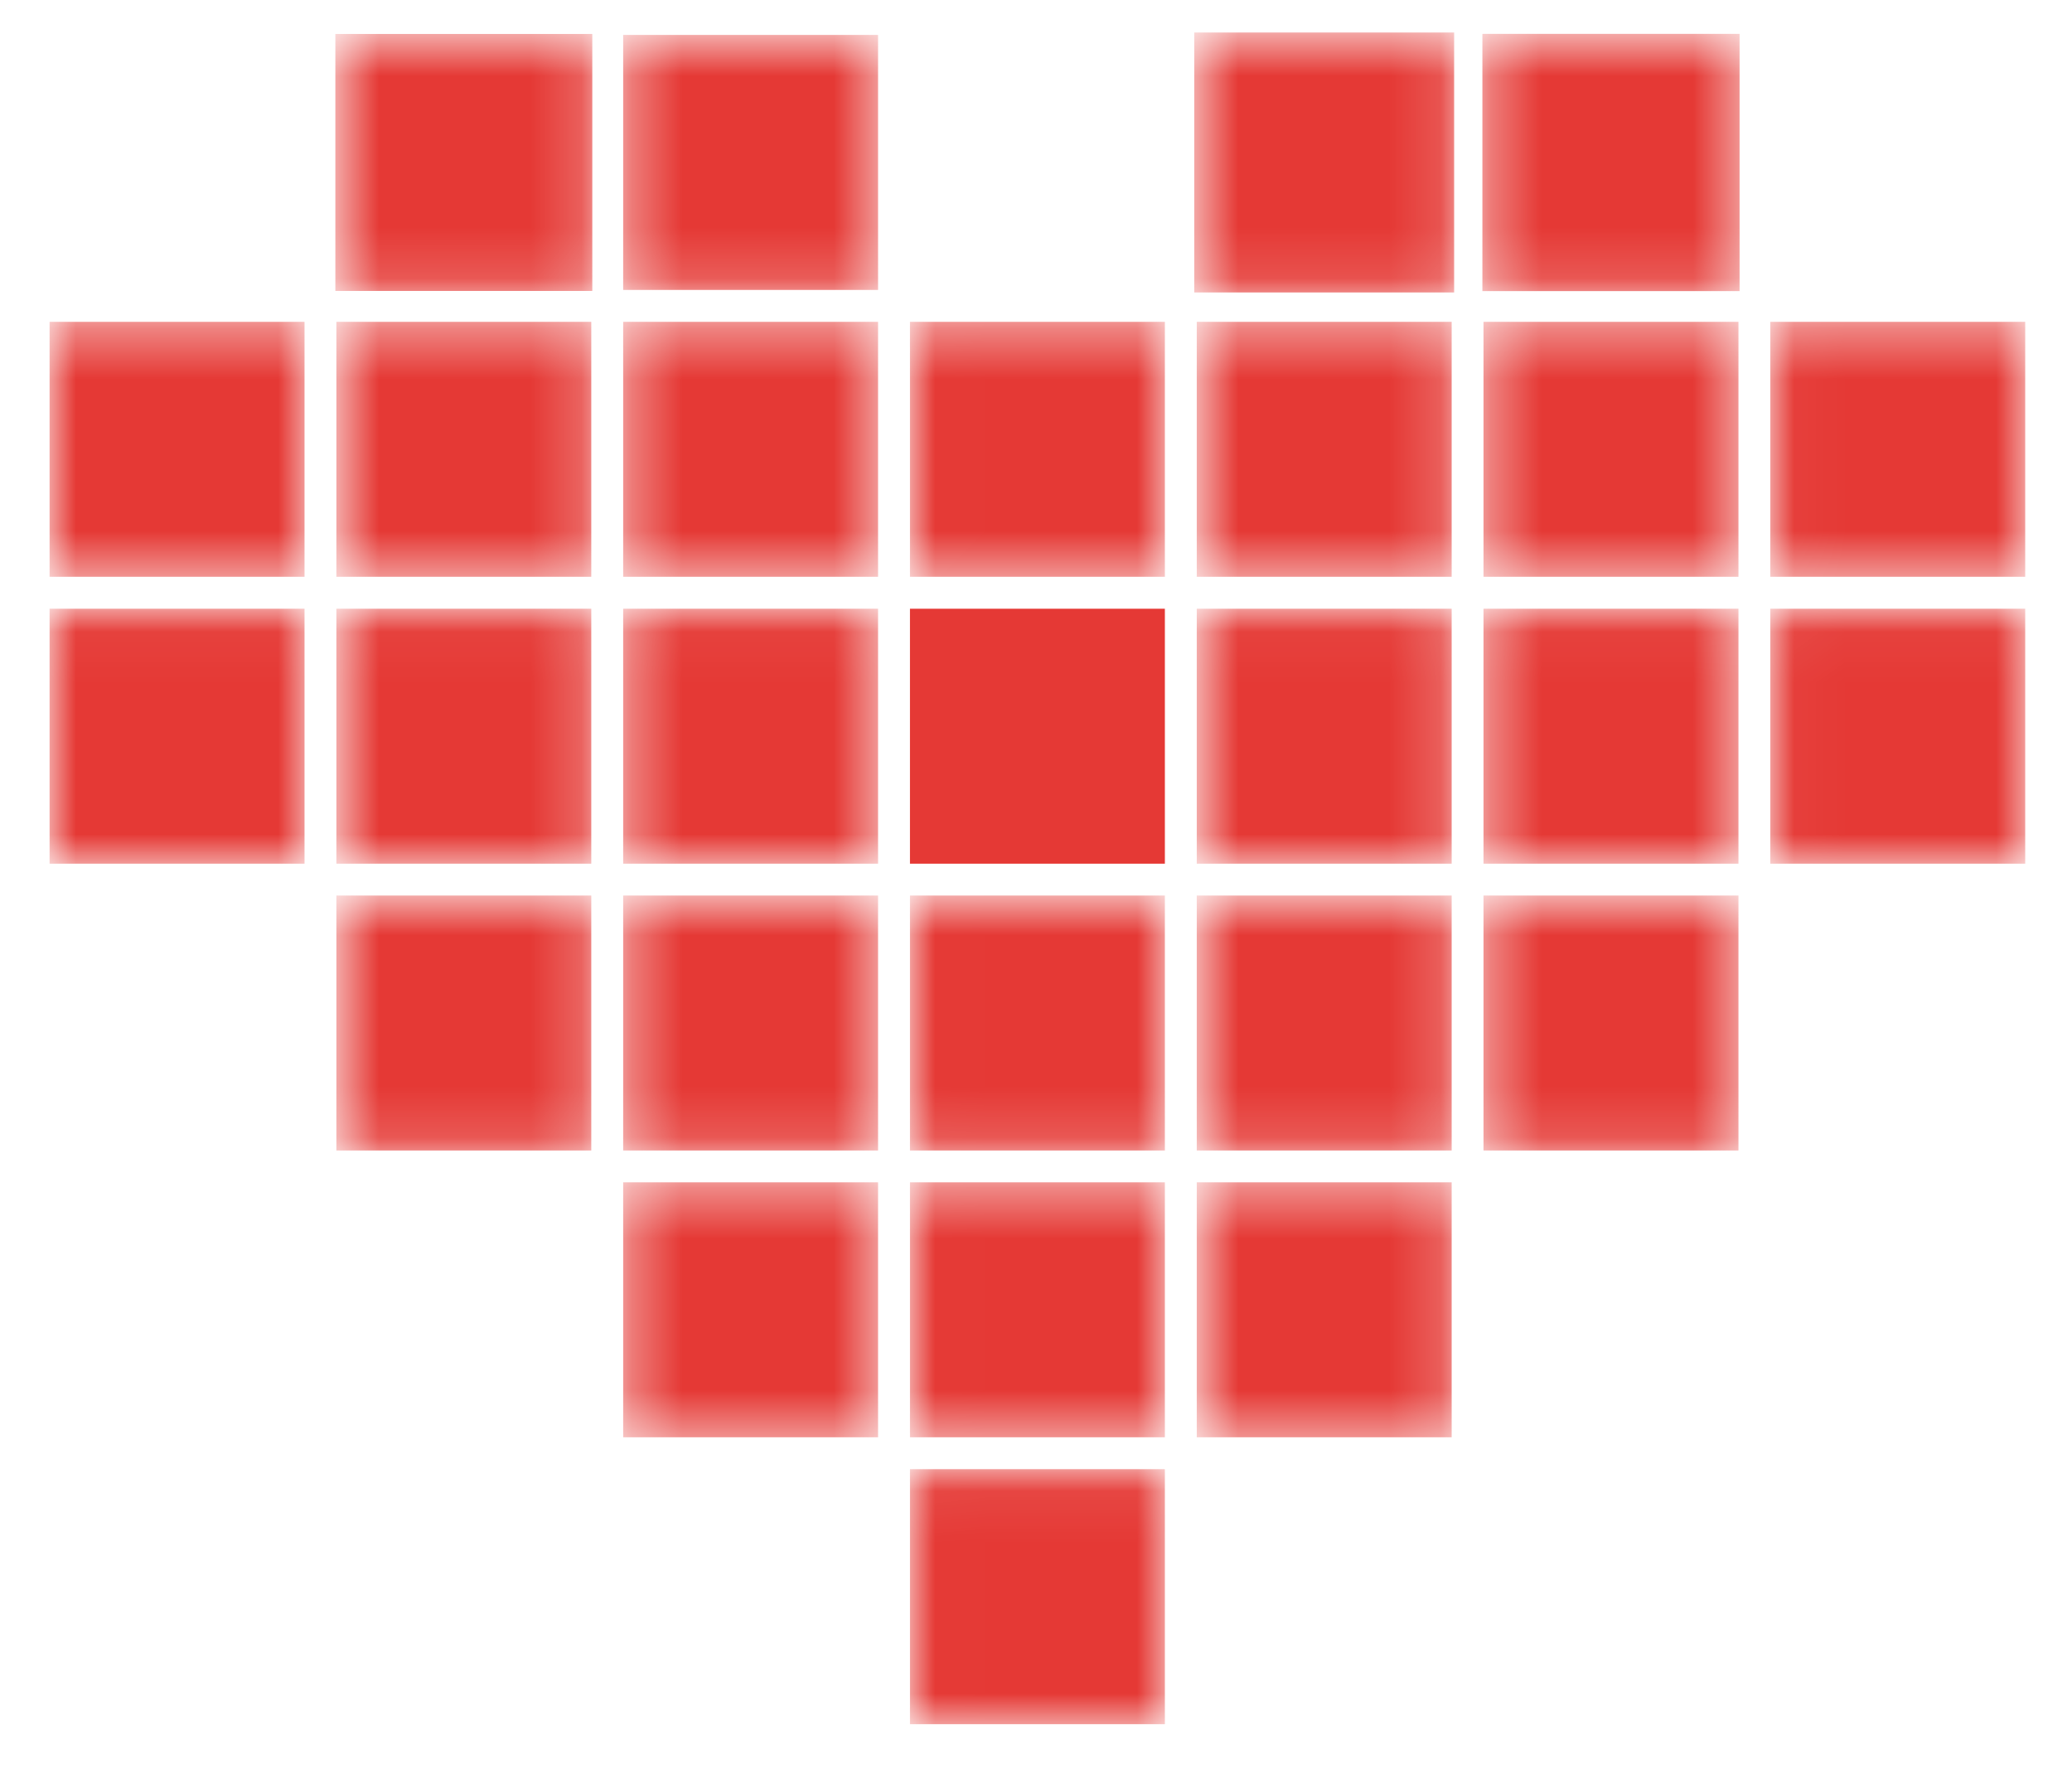
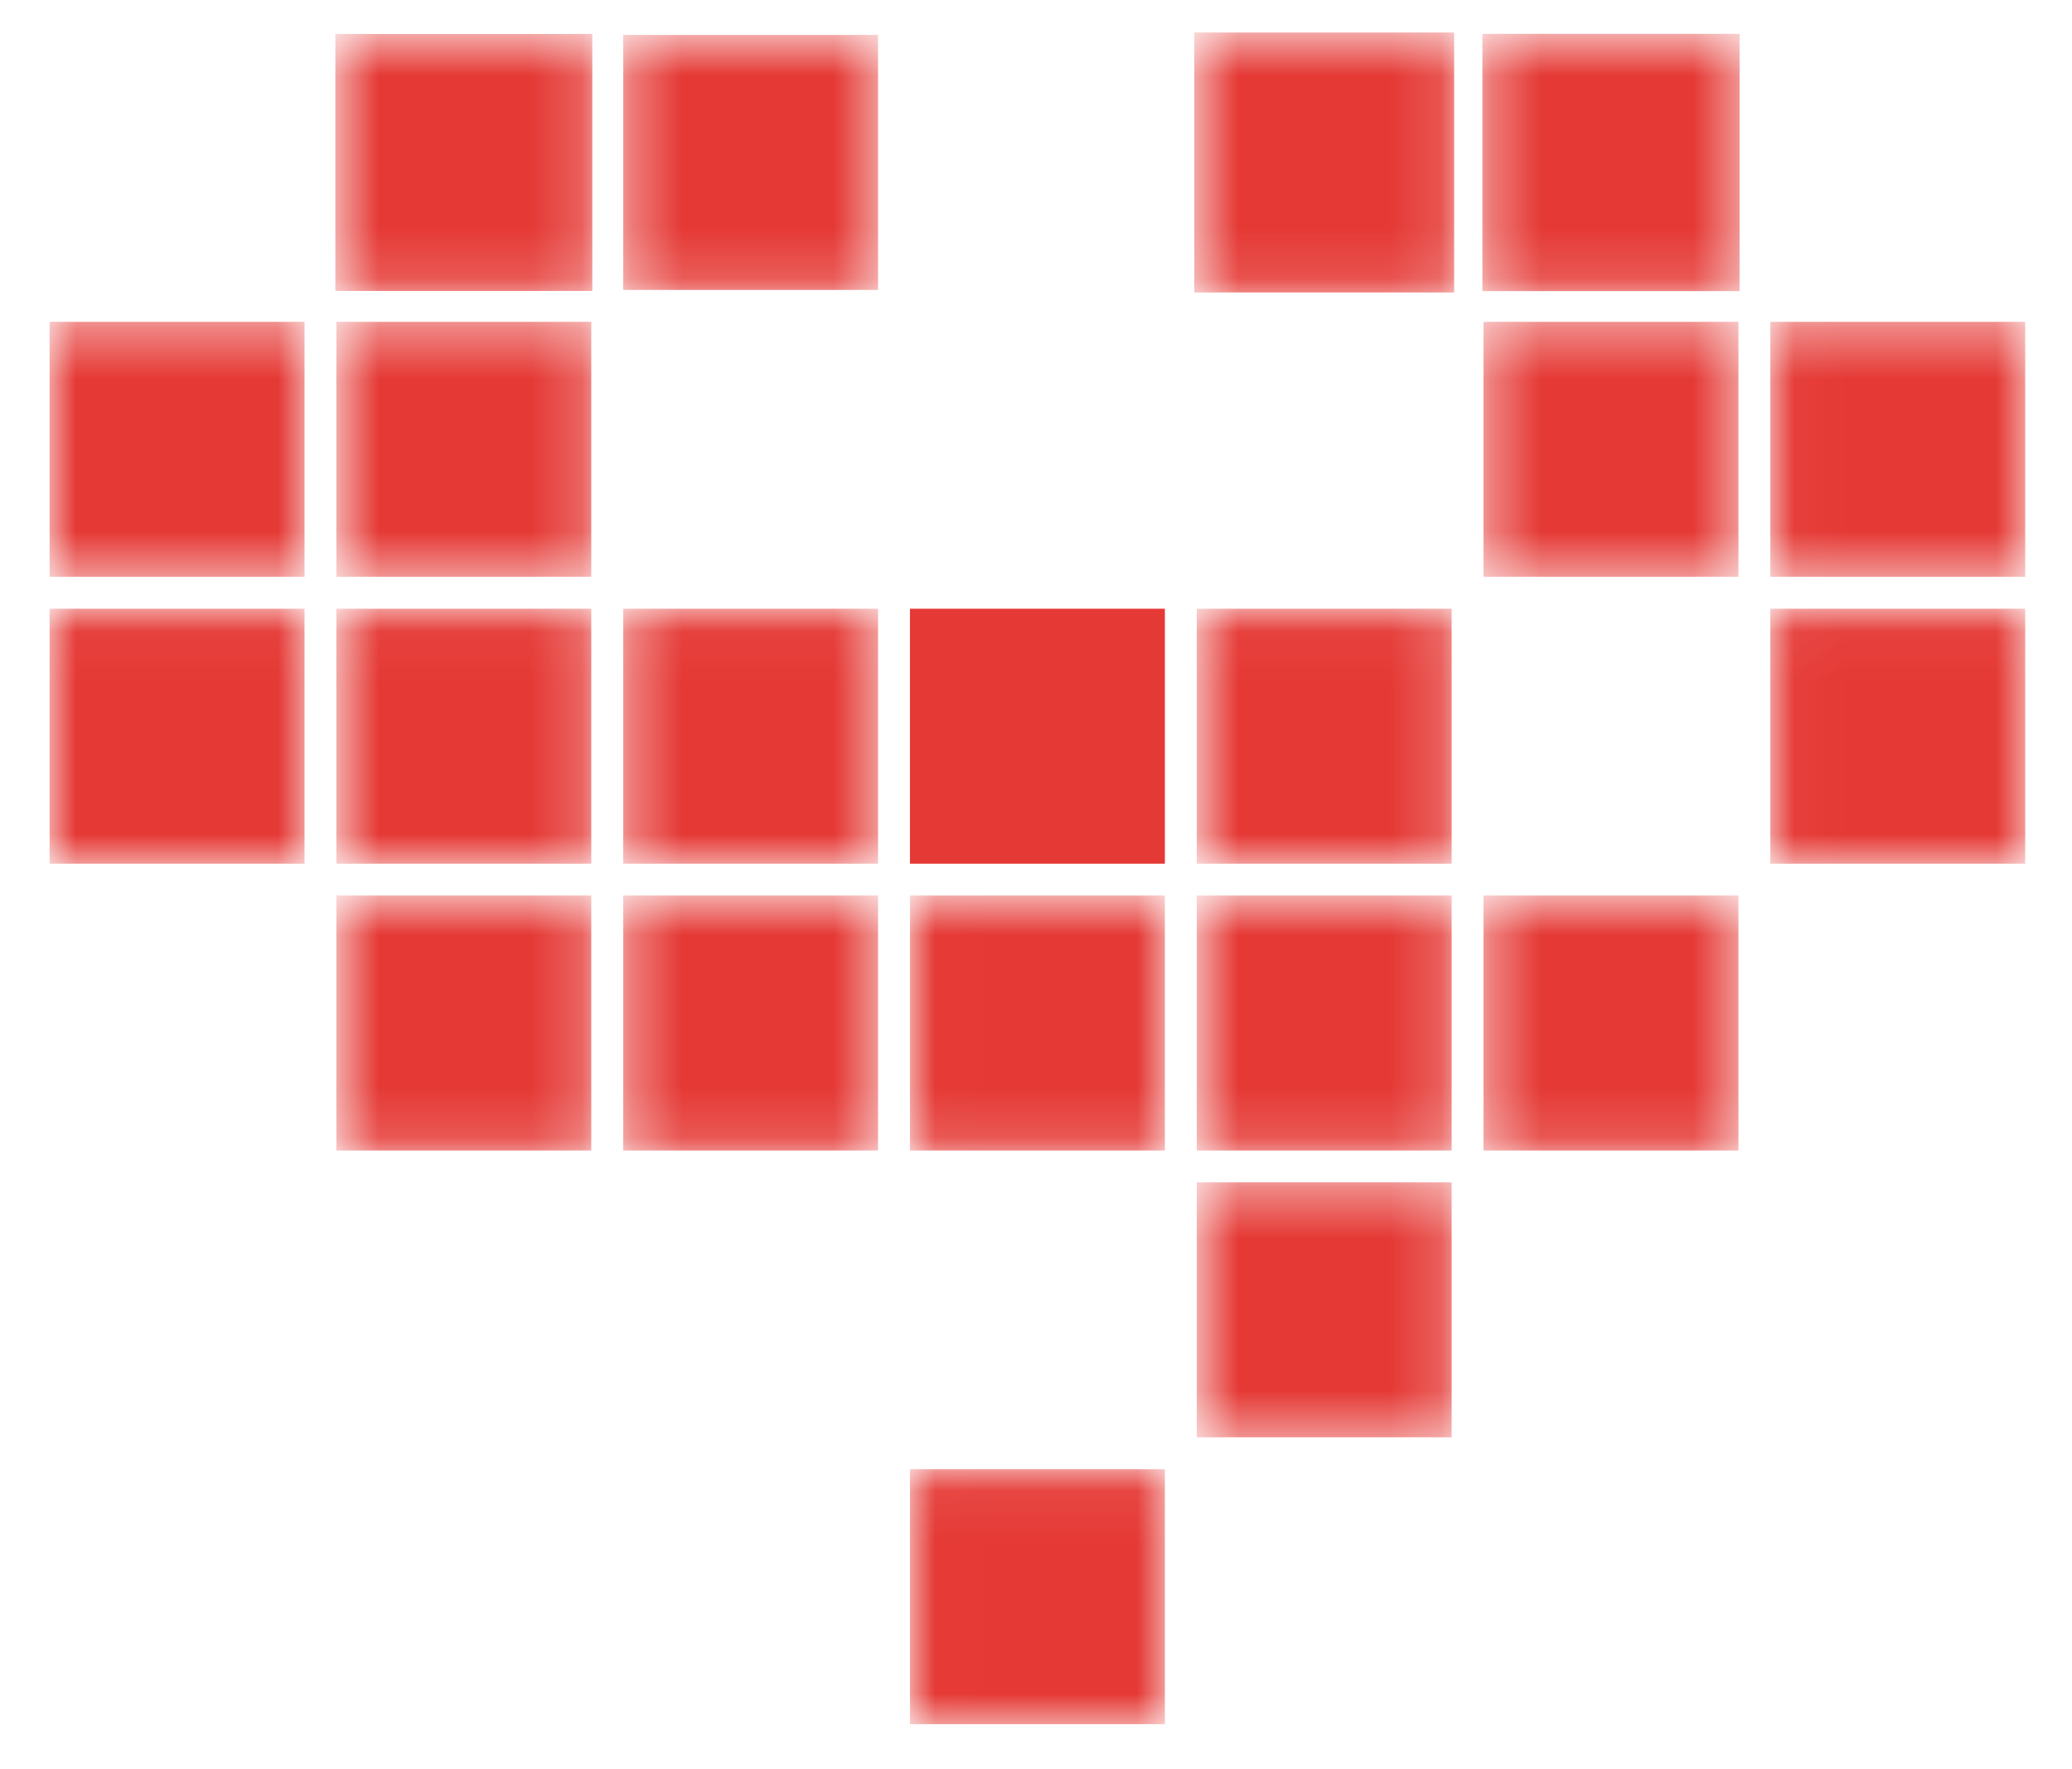
<svg xmlns="http://www.w3.org/2000/svg" width="41" height="35" viewBox="0 0 41 35" fill="none">
  <mask id="mask0_5254_1540" style="mask-type:luminance" maskUnits="userSpaceOnUse" x="0" y="6" width="7" height="6">
    <path d="M0.981 6.367H6.114V11.5H0.981V6.367Z" fill="white" />
  </mask>
  <g mask="url(#mask0_5254_1540)">
    <path d="M0.981 6.367V11.411H6.026V6.367H0.981Z" fill="#E53935" />
  </g>
  <mask id="mask1_5254_1540" style="mask-type:luminance" maskUnits="userSpaceOnUse" x="0" y="12" width="7" height="6">
    <path d="M0.981 12.043H6.114V17.175H0.981V12.043Z" fill="white" />
  </mask>
  <g mask="url(#mask1_5254_1540)">
    <path d="M0.981 12.043V17.087H6.026V12.043H0.981Z" fill="#E53935" />
  </g>
  <mask id="mask2_5254_1540" style="mask-type:luminance" maskUnits="userSpaceOnUse" x="6" y="6" width="6" height="6">
    <path d="M6.656 6.367H11.789V11.5H6.656V6.367Z" fill="white" />
  </mask>
  <g mask="url(#mask2_5254_1540)">
    <path d="M11.7 11.411V6.367H6.656V11.411H11.7Z" fill="#E53935" />
  </g>
  <mask id="mask3_5254_1540" style="mask-type:luminance" maskUnits="userSpaceOnUse" x="6" y="12" width="6" height="6">
    <path d="M6.656 12.043H11.789V17.175H6.656V12.043Z" fill="white" />
  </mask>
  <g mask="url(#mask3_5254_1540)">
    <path d="M11.7 12.043H6.656V17.087H11.7V12.043Z" fill="#E53935" />
  </g>
  <mask id="mask4_5254_1540" style="mask-type:luminance" maskUnits="userSpaceOnUse" x="12" y="6" width="6" height="6">
    <path d="M12.331 6.367H17.463V11.5H12.331V6.367Z" fill="white" />
  </mask>
  <g mask="url(#mask4_5254_1540)">
-     <path d="M12.331 11.411H17.375V6.367H12.331V11.411Z" fill="#E53935" />
-   </g>
+     </g>
  <mask id="mask5_5254_1540" style="mask-type:luminance" maskUnits="userSpaceOnUse" x="12" y="12" width="6" height="6">
    <path d="M12.331 12.043H17.463V17.175H12.331V12.043Z" fill="white" />
  </mask>
  <g mask="url(#mask5_5254_1540)">
    <path d="M12.331 12.043V17.087H17.375V12.043H12.331Z" fill="#E53935" />
  </g>
  <mask id="mask6_5254_1540" style="mask-type:luminance" maskUnits="userSpaceOnUse" x="18" y="6" width="6" height="6">
-     <path d="M18.006 6.367H23.138V11.5H18.006V6.367Z" fill="white" />
-   </mask>
+     </mask>
  <g mask="url(#mask6_5254_1540)">
    <path d="M23.05 11.411V6.367H18.006V11.411H23.05Z" fill="#E53935" />
  </g>
  <mask id="mask7_5254_1540" style="mask-type:luminance" maskUnits="userSpaceOnUse" x="23" y="6" width="6" height="6">
-     <path d="M23.681 6.367H28.813V11.5H23.681V6.367Z" fill="white" />
+     <path d="M23.681 6.367V11.5H23.681V6.367Z" fill="white" />
  </mask>
  <g mask="url(#mask7_5254_1540)">
    <path d="M28.725 11.411V6.367H23.681V11.411H28.725Z" fill="#E53935" />
  </g>
  <mask id="mask8_5254_1540" style="mask-type:luminance" maskUnits="userSpaceOnUse" x="23" y="12" width="6" height="6">
    <path d="M23.681 12.043H28.813V17.175H23.681V12.043Z" fill="white" />
  </mask>
  <g mask="url(#mask8_5254_1540)">
    <path d="M23.681 17.087H28.725V12.043H23.681V17.087Z" fill="#E53935" />
  </g>
  <mask id="mask9_5254_1540" style="mask-type:luminance" maskUnits="userSpaceOnUse" x="29" y="6" width="6" height="6">
    <path d="M29.355 6.367H34.488V11.5H29.355V6.367Z" fill="white" />
  </mask>
  <g mask="url(#mask9_5254_1540)">
    <path d="M29.355 11.411H34.4V6.367H29.355V11.411Z" fill="#E53935" />
  </g>
  <mask id="mask10_5254_1540" style="mask-type:luminance" maskUnits="userSpaceOnUse" x="29" y="12" width="6" height="6">
    <path d="M29.355 12.043H34.488V17.175H29.355V12.043Z" fill="white" />
  </mask>
  <g mask="url(#mask10_5254_1540)">
-     <path d="M29.355 12.043V17.087H34.4V12.043H29.355Z" fill="#E53935" />
-   </g>
+     </g>
  <mask id="mask11_5254_1540" style="mask-type:luminance" maskUnits="userSpaceOnUse" x="6" y="17" width="6" height="6">
    <path d="M6.656 17.717H11.789V22.849H6.656V17.717Z" fill="white" />
  </mask>
  <g mask="url(#mask11_5254_1540)">
    <path d="M6.656 17.717V22.761H11.7V17.717H6.656Z" fill="#E53935" />
  </g>
  <mask id="mask12_5254_1540" style="mask-type:luminance" maskUnits="userSpaceOnUse" x="12" y="17" width="6" height="6">
    <path d="M12.331 17.717H17.463V22.849H12.331V17.717Z" fill="white" />
  </mask>
  <g mask="url(#mask12_5254_1540)">
    <path d="M17.375 17.717H12.331V22.761H17.375V17.717Z" fill="#E53935" />
  </g>
  <mask id="mask13_5254_1540" style="mask-type:luminance" maskUnits="userSpaceOnUse" x="18" y="17" width="6" height="6">
    <path d="M18.006 17.717H23.138V22.849H18.006V17.717Z" fill="white" />
  </mask>
  <g mask="url(#mask13_5254_1540)">
    <path d="M18.006 22.761H23.05V17.717H18.006V22.761Z" fill="#E53935" />
  </g>
  <mask id="mask14_5254_1540" style="mask-type:luminance" maskUnits="userSpaceOnUse" x="23" y="17" width="6" height="6">
    <path d="M23.681 17.717H28.813V22.849H23.681V17.717Z" fill="white" />
  </mask>
  <g mask="url(#mask14_5254_1540)">
    <path d="M23.681 17.717V22.761H28.725V17.717H23.681Z" fill="#E53935" />
  </g>
  <mask id="mask15_5254_1540" style="mask-type:luminance" maskUnits="userSpaceOnUse" x="12" y="23" width="6" height="6">
    <path d="M12.331 23.391H17.463V28.523H12.331V23.391Z" fill="white" />
  </mask>
  <g mask="url(#mask15_5254_1540)">
-     <path d="M12.331 23.391V28.435H17.375V23.391H12.331Z" fill="#E53935" />
-   </g>
+     </g>
  <mask id="mask16_5254_1540" style="mask-type:luminance" maskUnits="userSpaceOnUse" x="18" y="23" width="6" height="6">
    <path d="M18.006 23.391H23.138V28.523H18.006V23.391Z" fill="white" />
  </mask>
  <g mask="url(#mask16_5254_1540)">
-     <path d="M18.006 23.391V28.435H23.05V23.391H18.006Z" fill="#E53935" />
-   </g>
+     </g>
  <mask id="mask17_5254_1540" style="mask-type:luminance" maskUnits="userSpaceOnUse" x="18" y="29" width="6" height="6">
    <path d="M18.006 29.066H23.138V34.199H18.006V29.066Z" fill="white" />
  </mask>
  <g mask="url(#mask17_5254_1540)">
    <path d="M18.006 34.111H23.05V29.066H18.006V34.111Z" fill="#E53935" />
  </g>
  <mask id="mask18_5254_1540" style="mask-type:luminance" maskUnits="userSpaceOnUse" x="23" y="23" width="6" height="6">
    <path d="M23.681 23.391H28.813V28.523H23.681V23.391Z" fill="white" />
  </mask>
  <g mask="url(#mask18_5254_1540)">
    <path d="M23.681 28.435H28.725V23.391H23.681V28.435Z" fill="#E53935" />
  </g>
  <mask id="mask19_5254_1540" style="mask-type:luminance" maskUnits="userSpaceOnUse" x="29" y="17" width="6" height="6">
    <path d="M29.355 17.717H34.488V22.849H29.355V17.717Z" fill="white" />
  </mask>
  <g mask="url(#mask19_5254_1540)">
    <path d="M29.355 22.761H34.4V17.717H29.355V22.761Z" fill="#E53935" />
  </g>
  <mask id="mask20_5254_1540" style="mask-type:luminance" maskUnits="userSpaceOnUse" x="35" y="6" width="6" height="6">
    <path d="M35.03 6.367H40.163V11.5H35.03V6.367Z" fill="white" />
  </mask>
  <g mask="url(#mask20_5254_1540)">
    <path d="M40.074 11.411V6.367H35.03V11.411H40.074Z" fill="#E53935" />
  </g>
  <mask id="mask21_5254_1540" style="mask-type:luminance" maskUnits="userSpaceOnUse" x="35" y="12" width="6" height="6">
    <path d="M35.03 12.043H40.163V17.175H35.03V12.043Z" fill="white" />
  </mask>
  <g mask="url(#mask21_5254_1540)">
    <path d="M40.074 17.087V12.043H35.03V17.087H40.074Z" fill="#E53935" />
  </g>
  <mask id="mask22_5254_1540" style="mask-type:luminance" maskUnits="userSpaceOnUse" x="6" y="0" width="6" height="6">
    <path d="M6.636 0.672H11.809V5.845H6.636V0.672Z" fill="white" />
  </mask>
  <g mask="url(#mask22_5254_1540)">
    <path d="M11.72 0.672H6.636V5.756H11.72V0.672Z" fill="#E53935" />
  </g>
  <mask id="mask23_5254_1540" style="mask-type:luminance" maskUnits="userSpaceOnUse" x="12" y="0" width="6" height="6">
    <path d="M12.331 0.691H17.463V5.824H12.331V0.691Z" fill="white" />
  </mask>
  <g mask="url(#mask23_5254_1540)">
    <path d="M17.375 0.691H12.331V5.736H17.375V0.691Z" fill="#E53935" />
  </g>
  <mask id="mask24_5254_1540" style="mask-type:luminance" maskUnits="userSpaceOnUse" x="23" y="0" width="6" height="6">
    <path d="M23.631 0.643H28.864V5.876H23.631V0.643Z" fill="white" />
  </mask>
  <g mask="url(#mask24_5254_1540)">
    <path d="M28.774 0.643H23.631V5.786H28.774V0.643Z" fill="#E53935" />
  </g>
  <mask id="mask25_5254_1540" style="mask-type:luminance" maskUnits="userSpaceOnUse" x="29" y="0" width="6" height="6">
    <path d="M29.333 0.67H34.511V5.848H29.333V0.67Z" fill="white" />
  </mask>
  <g mask="url(#mask25_5254_1540)">
    <path d="M34.422 0.67H29.333V5.759H34.422V0.67Z" fill="#E53935" />
  </g>
  <path d="M18.006 12.043V17.087H23.05V12.043H18.006Z" fill="#E53935" />
</svg>